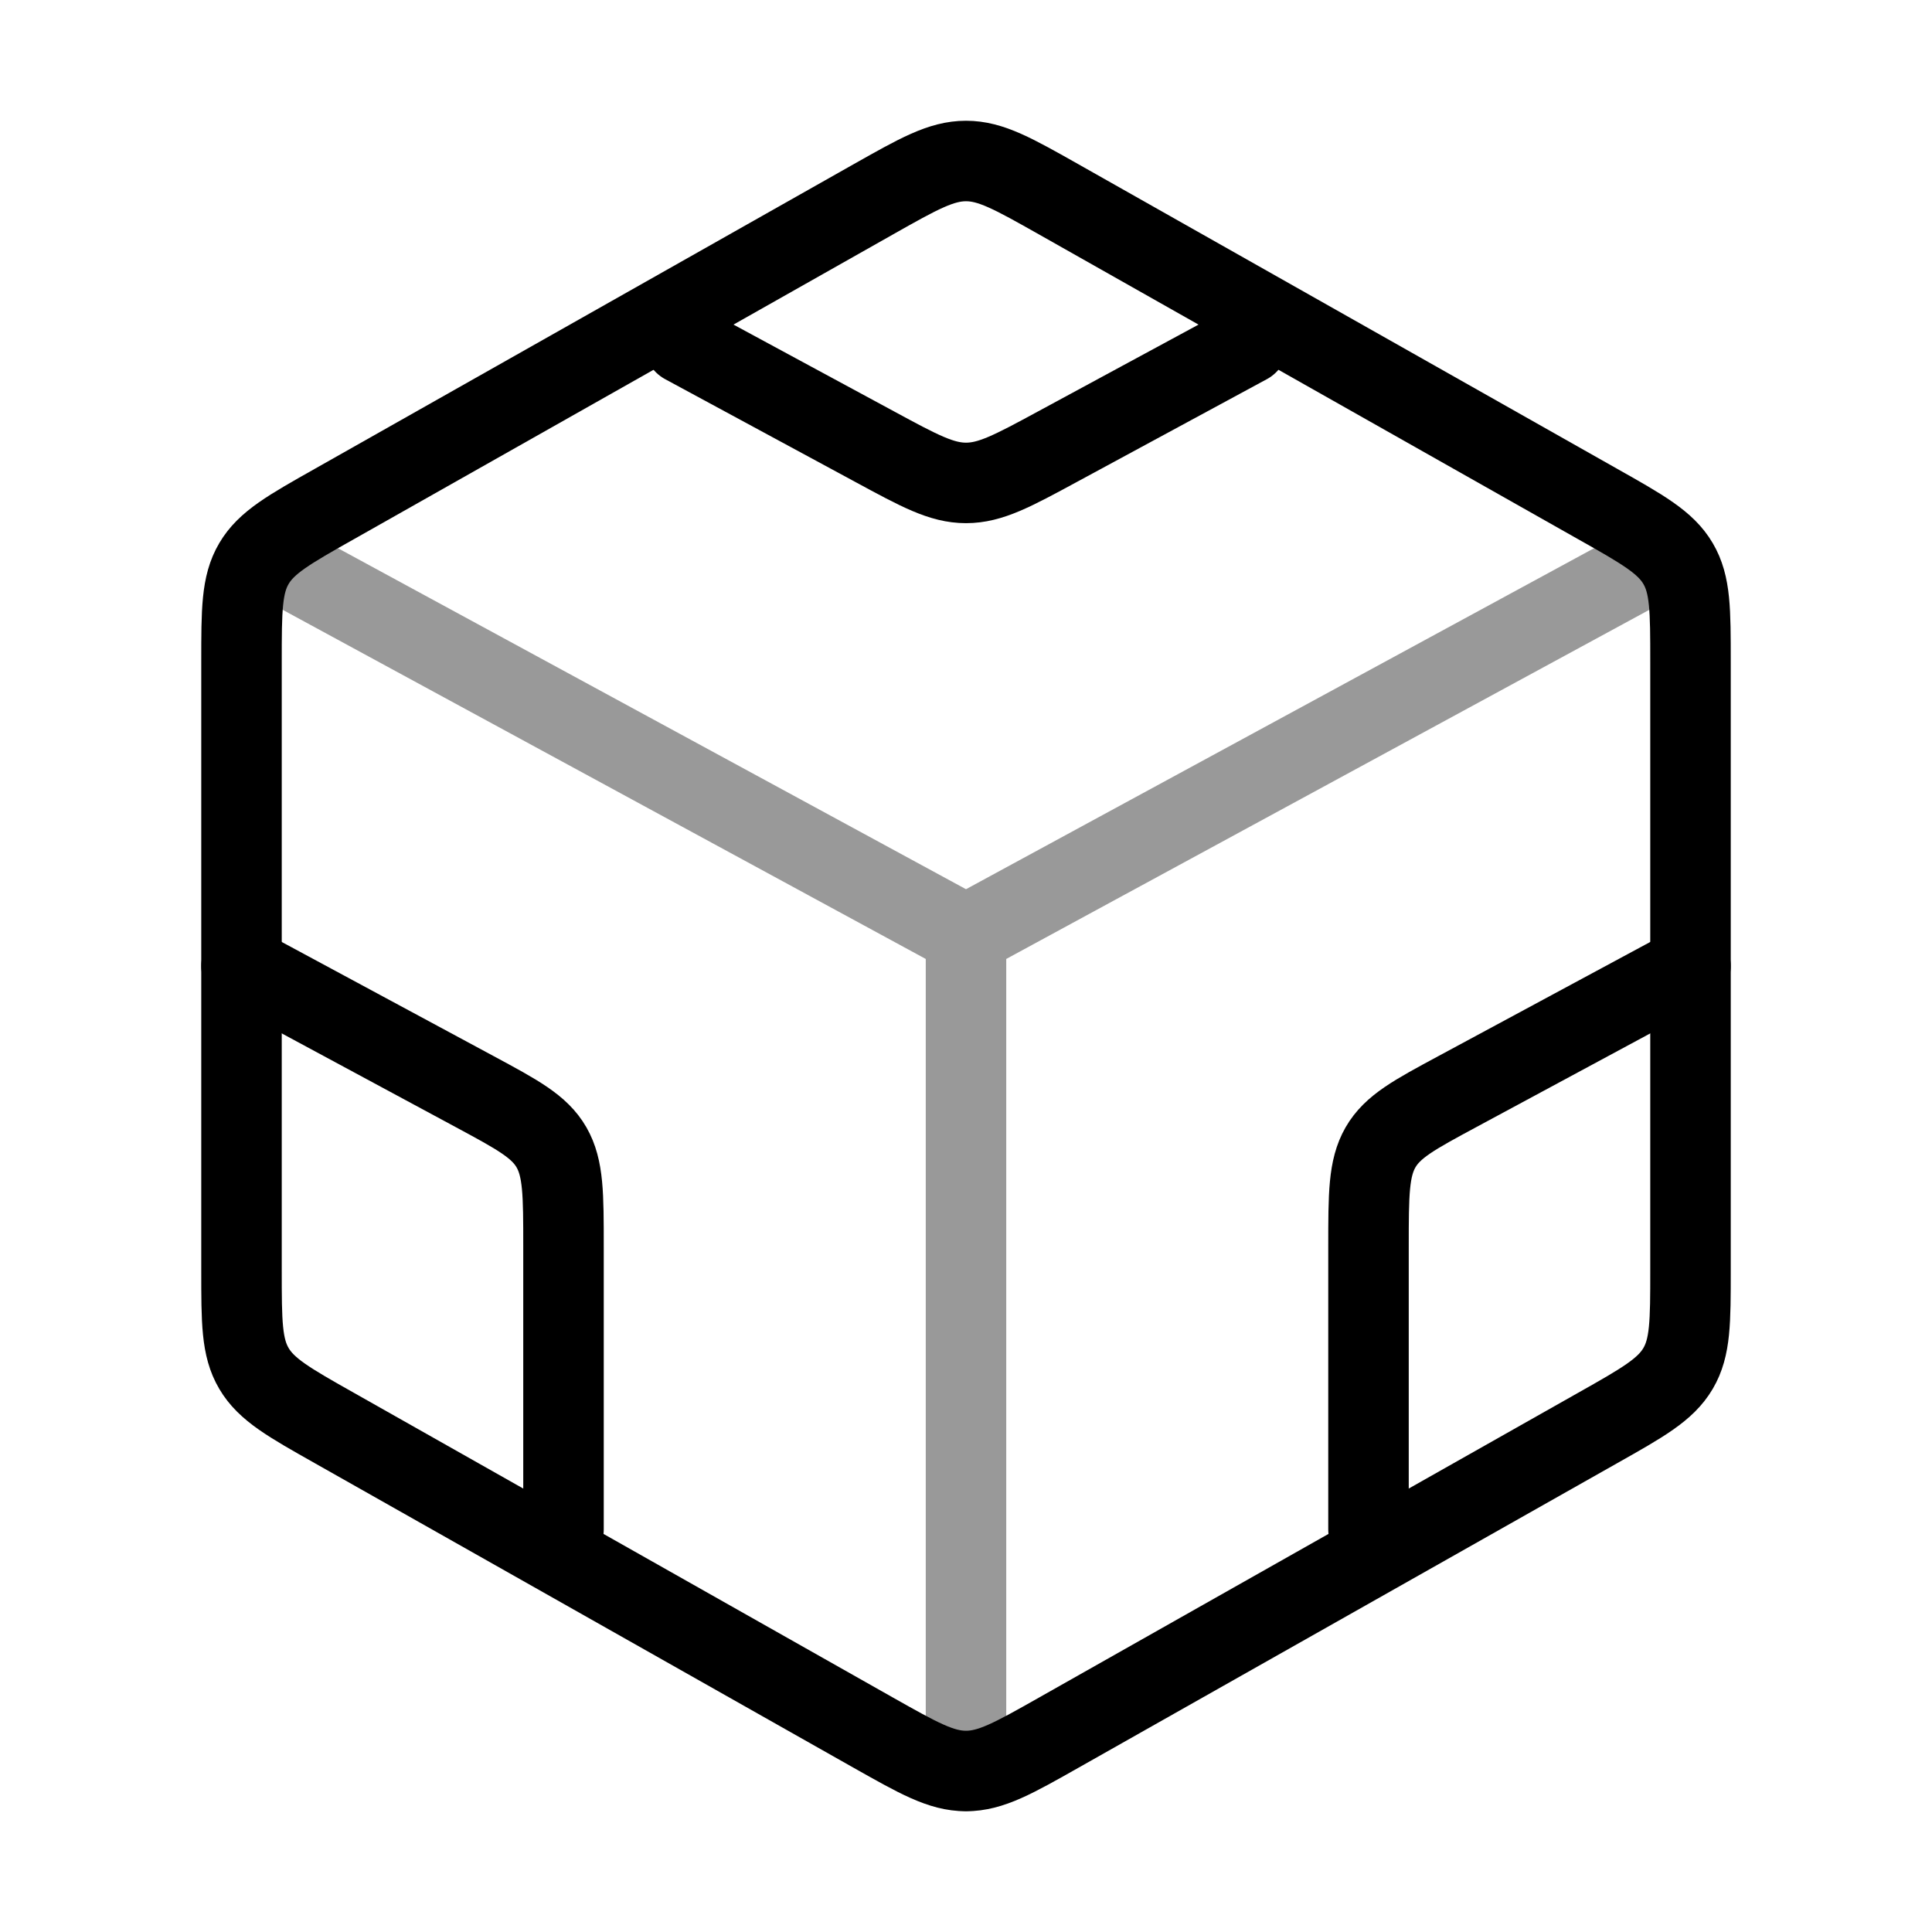
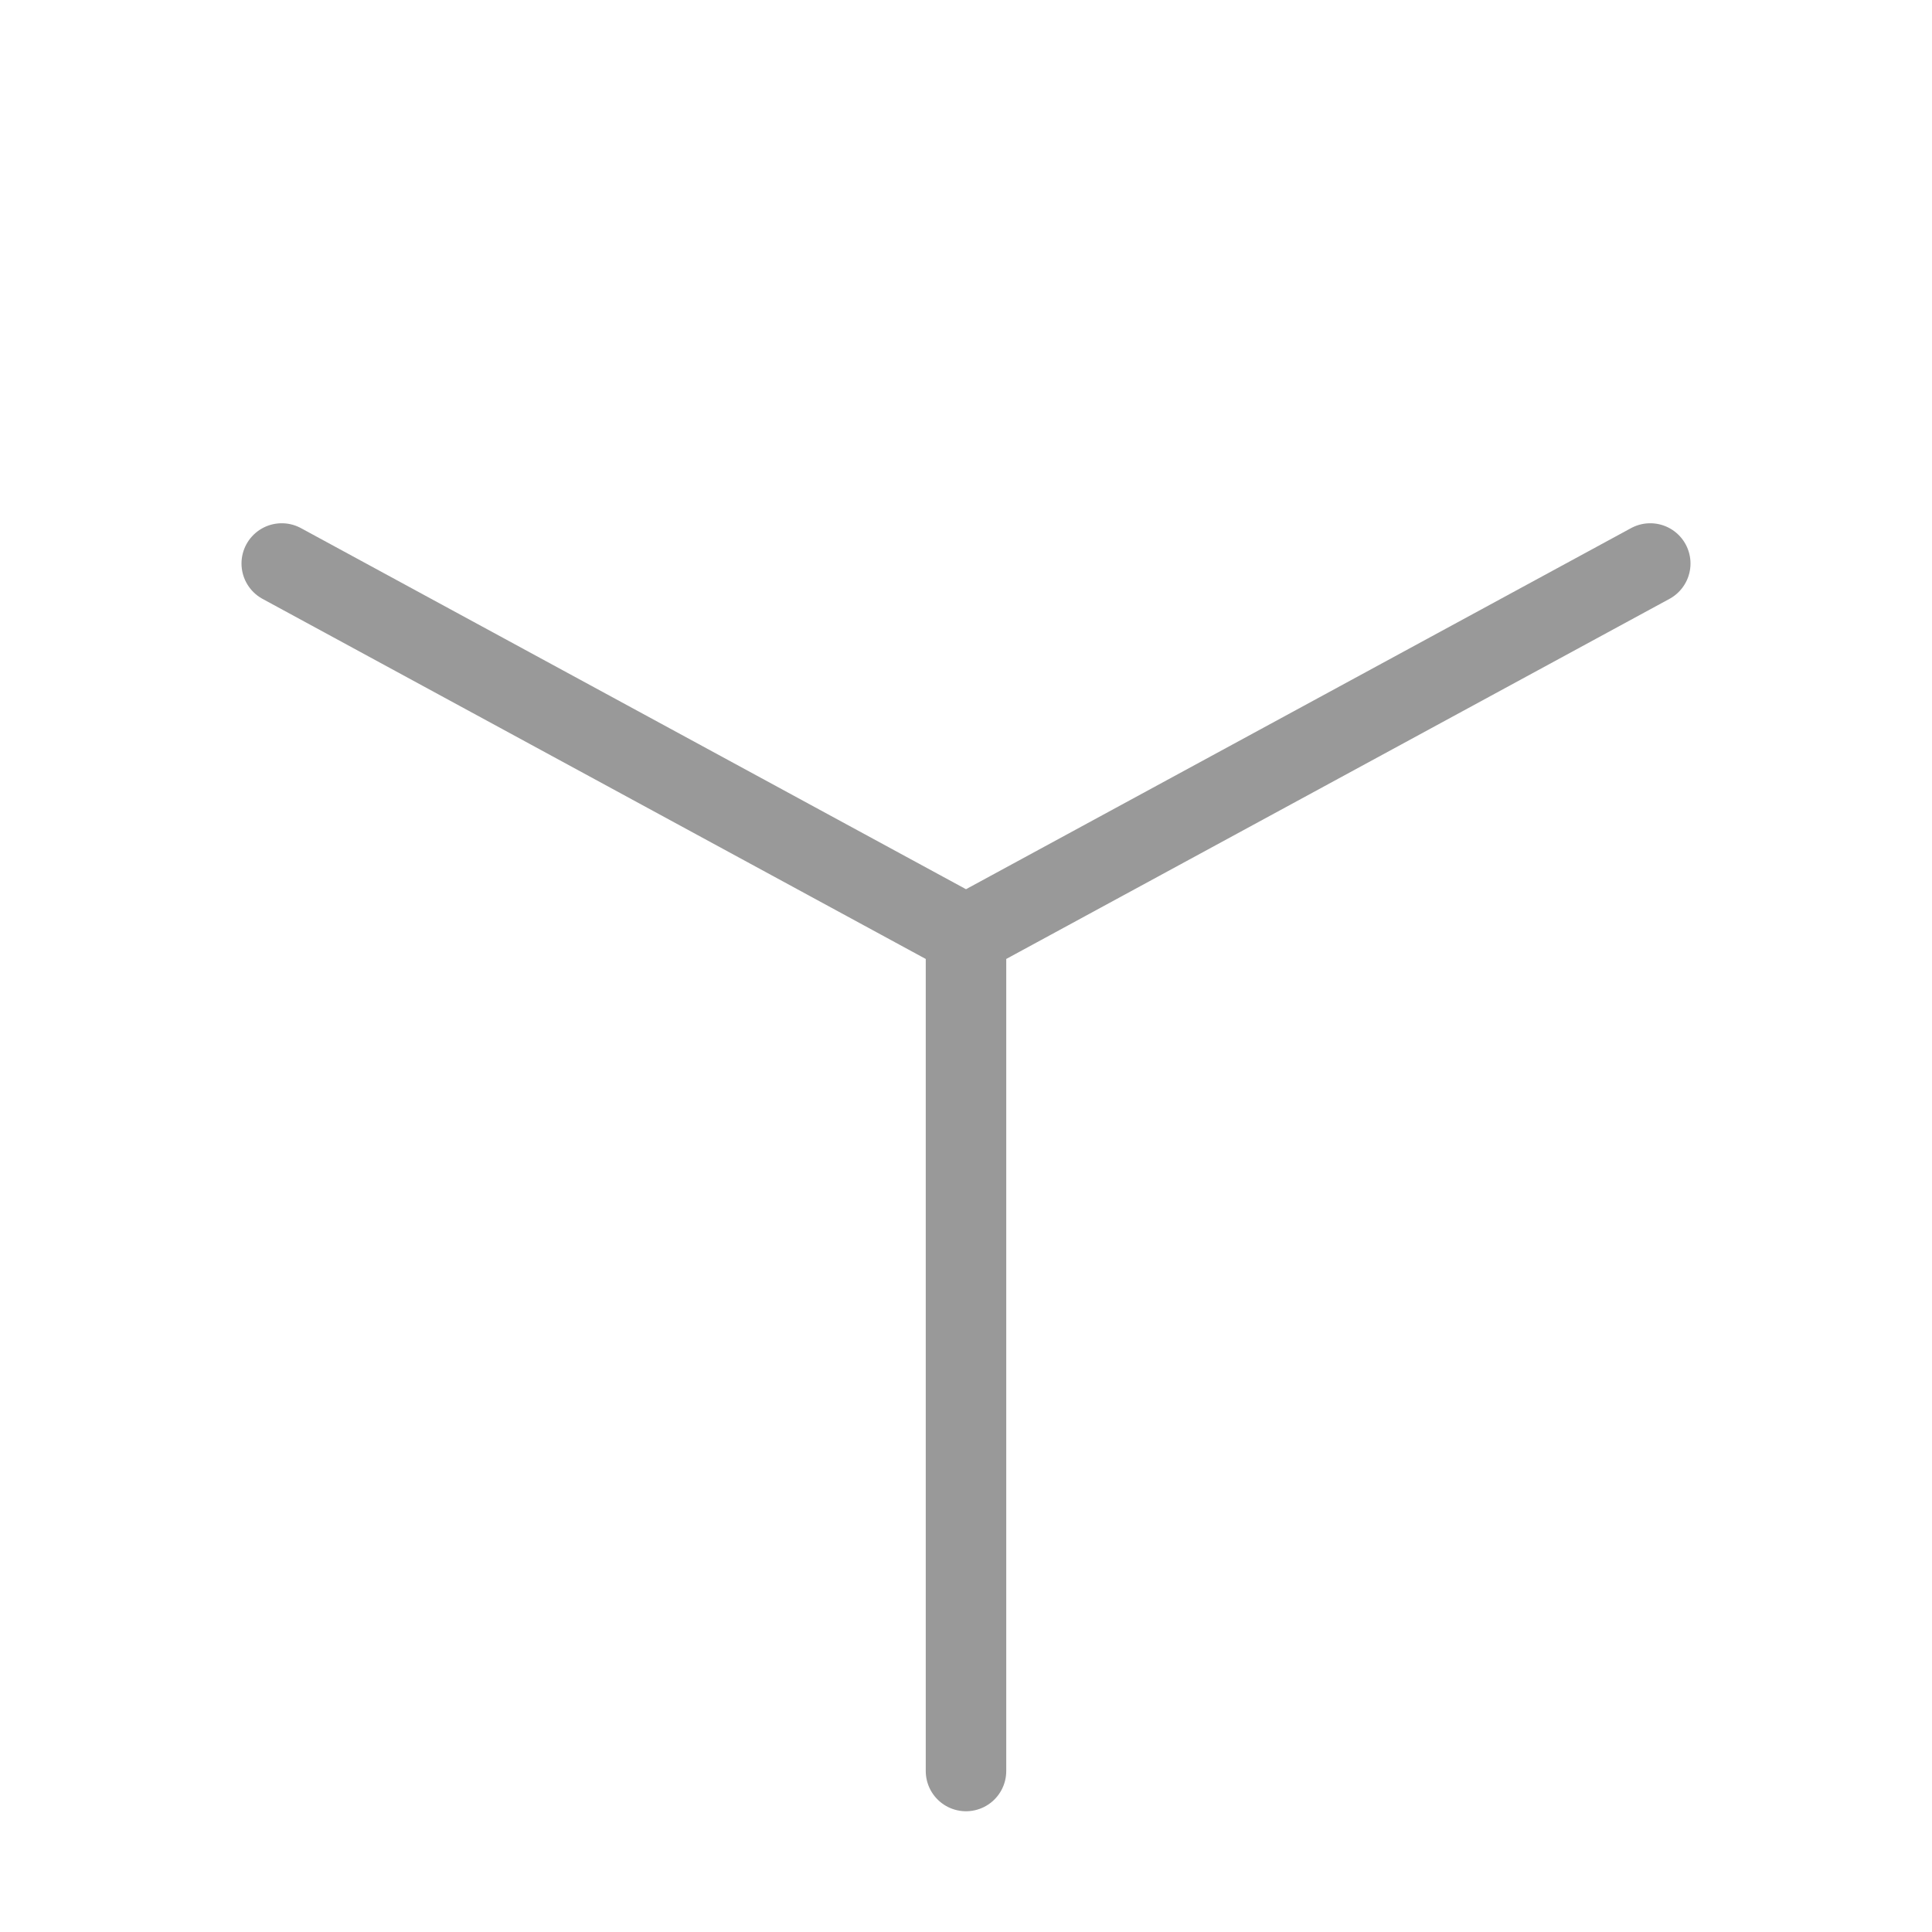
<svg xmlns="http://www.w3.org/2000/svg" width="32" height="32" fill="none" color="#000" viewBox="0 0 24 24">
-   <path stroke="#000" stroke-linecap="round" stroke-linejoin="round" d="M10.845 2.478C11.41 2.159 11.691 2 12 2c.31 0 .591.16 1.155.478l6.69 3.782c.564.318.846.478 1 .74.155.262.155.58.155 1.218v7.564c0 .637 0 .956-.155 1.218-.154.262-.436.422-1 .74l-6.69 3.782c-.564.319-.846.478-1.155.478-.31 0-.591-.16-1.155-.478l-6.69-3.782c-.564-.318-.846-.478-1-.74C3 16.738 3 16.42 3 15.782V8.218c0-.637 0-.956.155-1.218.154-.262.436-.422 1-.74l6.69-3.782Z" />
-   <path stroke="#000" stroke-linecap="round" stroke-linejoin="round" d="m15.5 4.27-2.366 1.28c-.554.3-.83.449-1.134.449-.303 0-.58-.15-1.134-.45L8.5 4.27" />
  <path stroke="#000" stroke-linecap="round" stroke-linejoin="round" d="M12 11.615V22m0-10.385L20.5 7M12 11.615 3.5 7" opacity=".4" />
-   <path stroke="#000" stroke-linecap="round" stroke-linejoin="round" d="m3 12 2.894 1.559c.538.29.807.434.957.694.149.26.149.584.149 1.232V19M21 12l-2.894 1.559c-.538.29-.807.434-.957.694-.149.26-.149.584-.149 1.232V19" />
</svg>